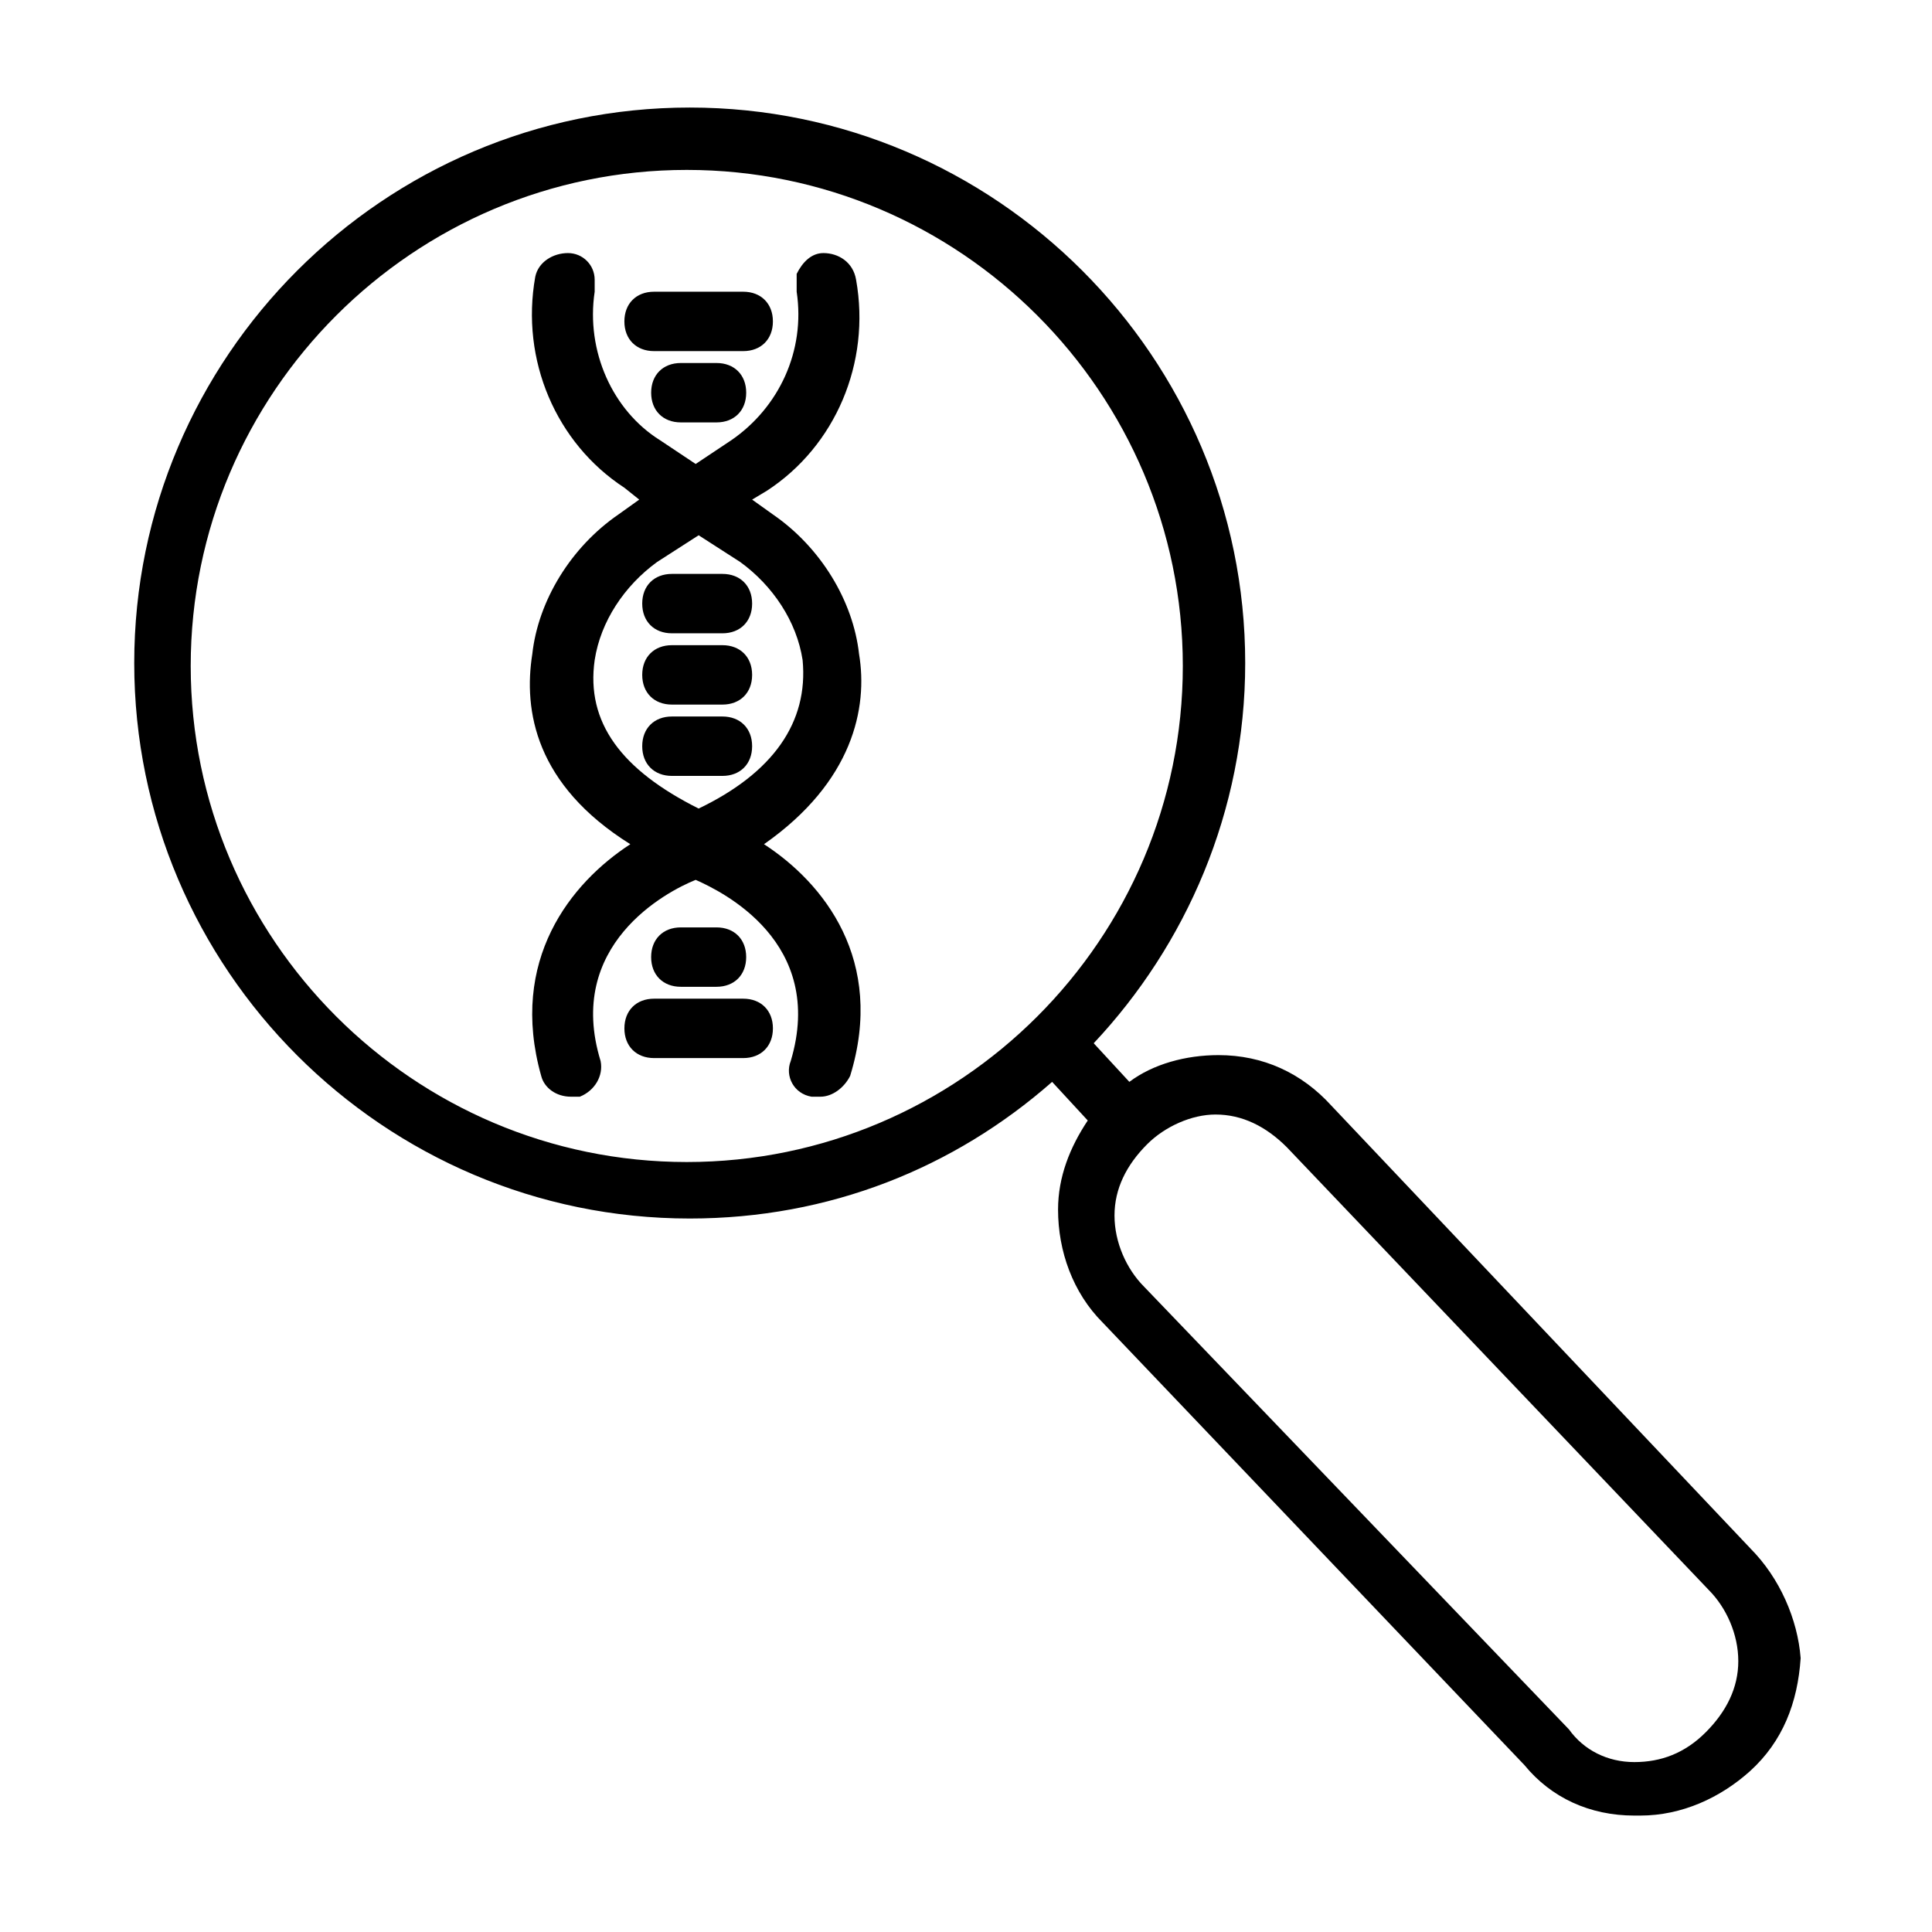
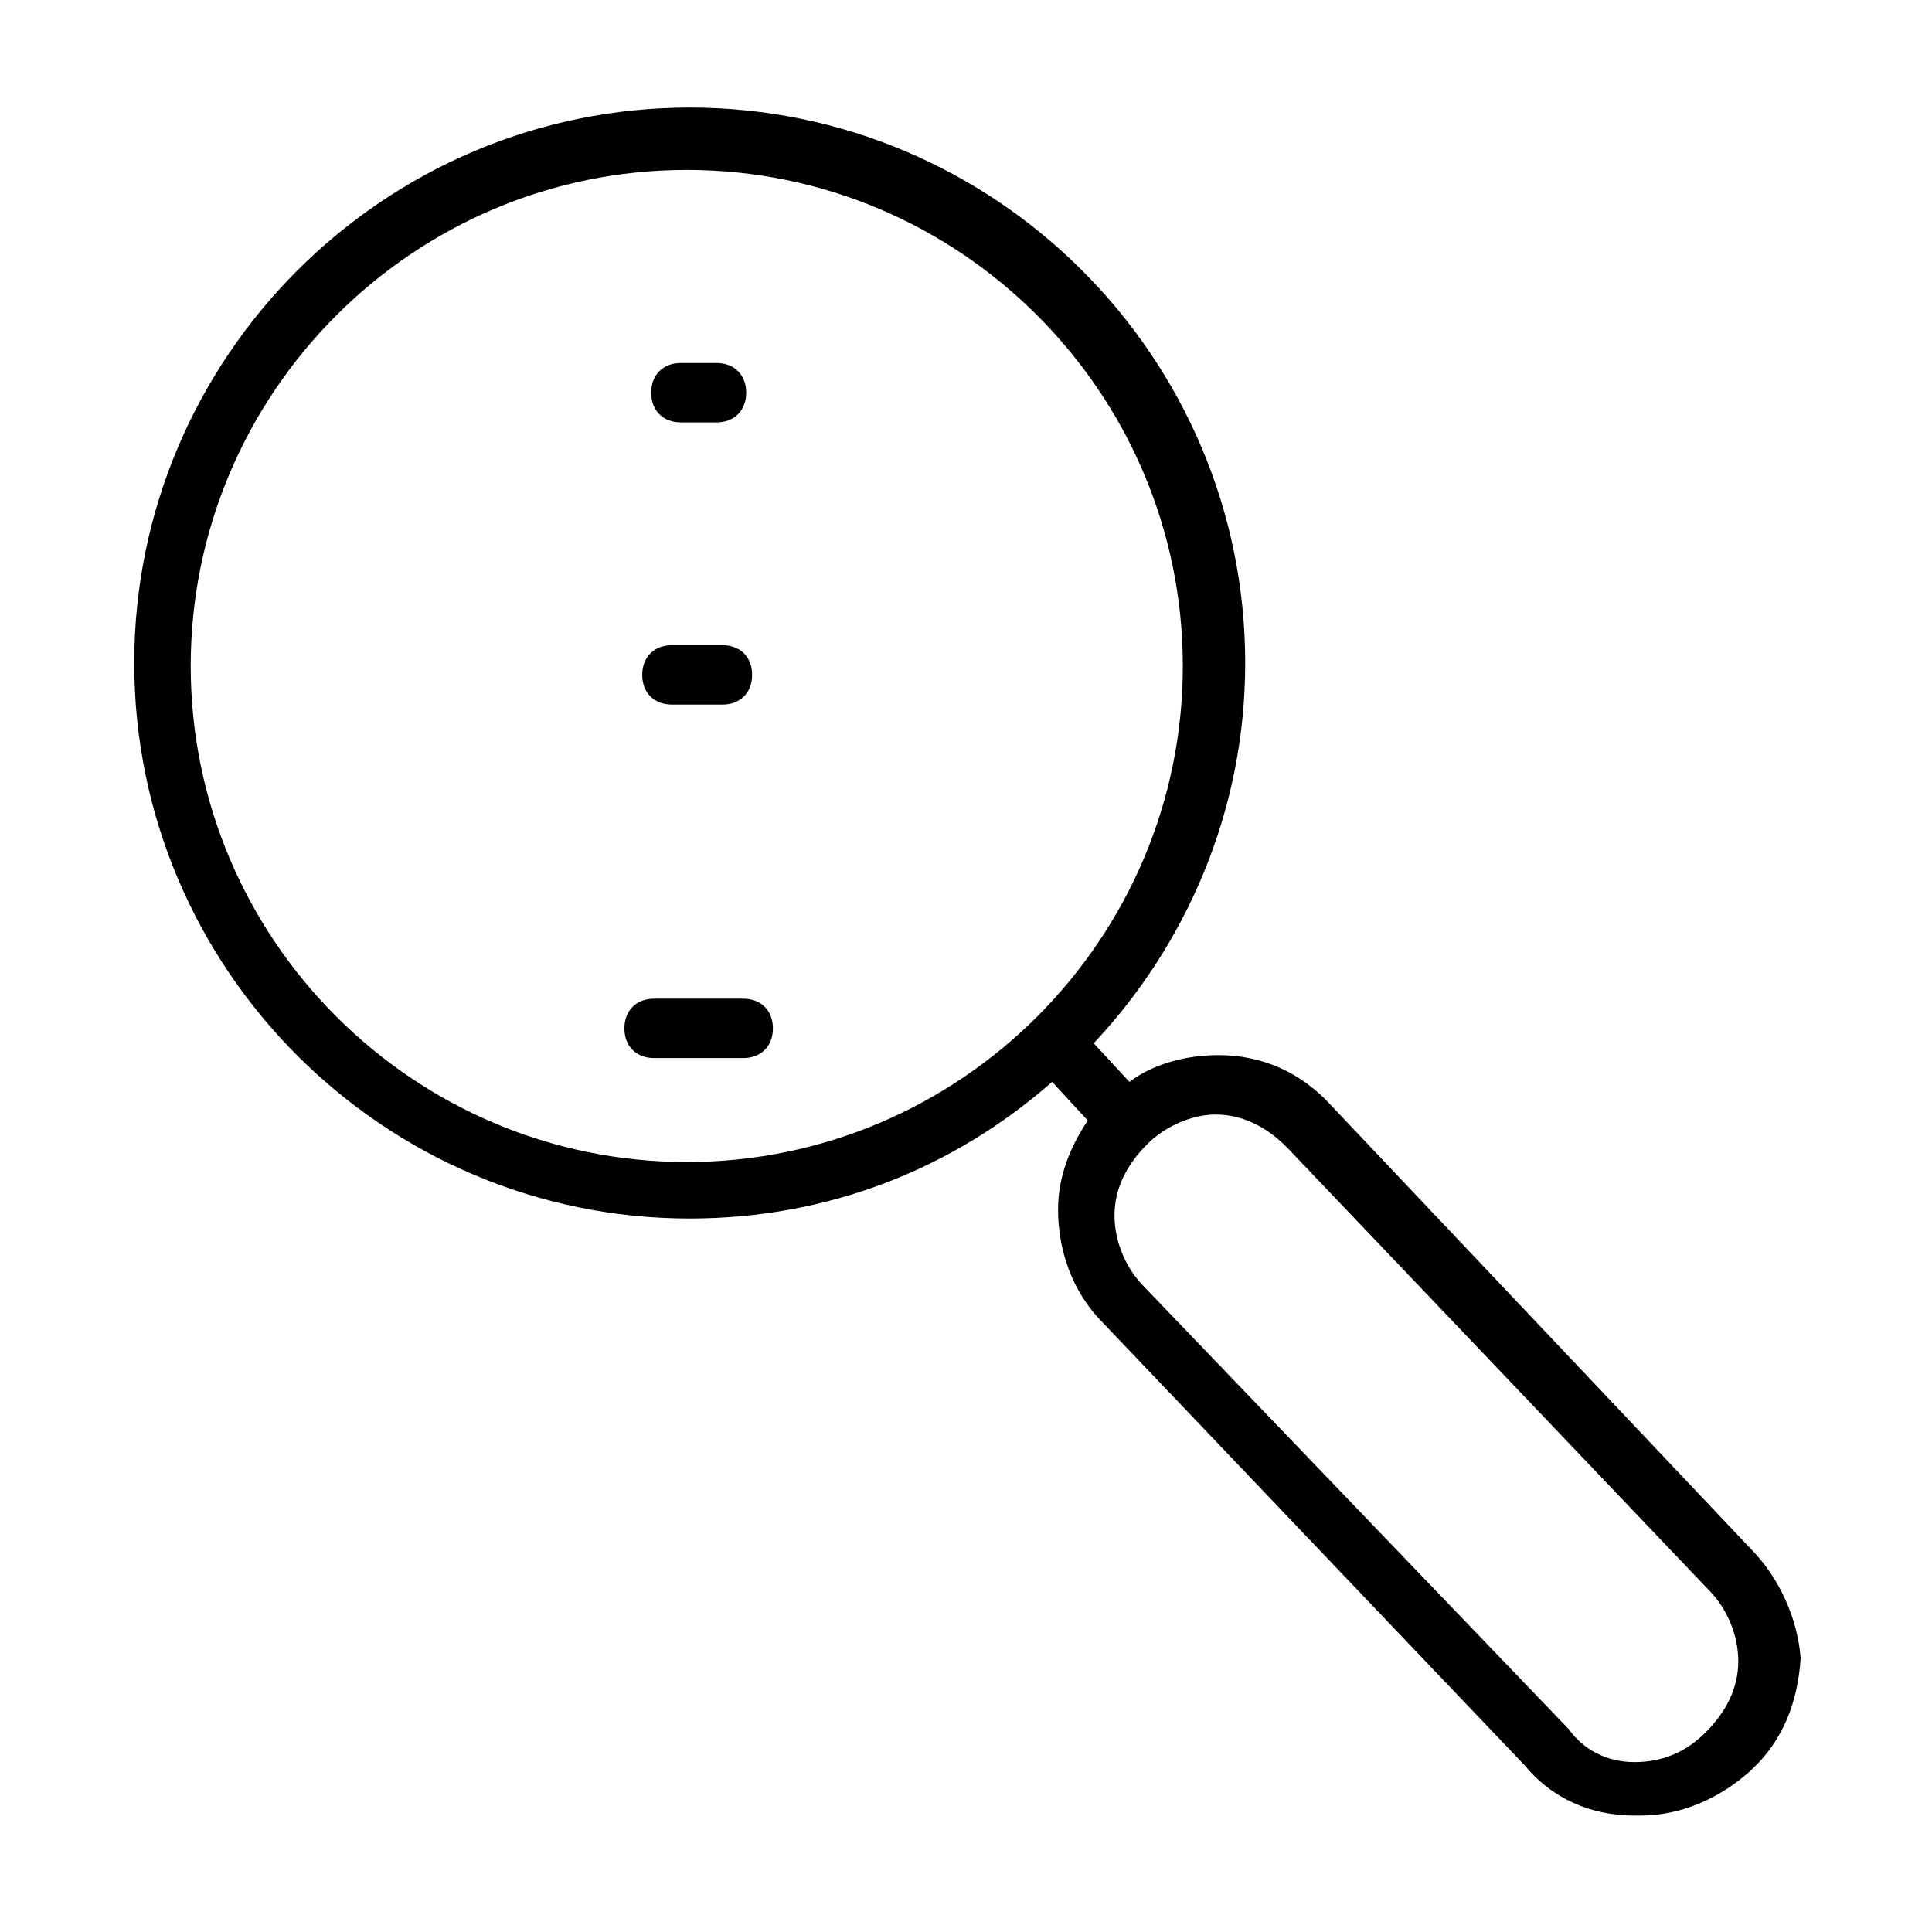
<svg xmlns="http://www.w3.org/2000/svg" fill="#000000" width="800px" height="800px" version="1.1" viewBox="144 144 512 512">
  <g>
-     <path d="m371.66 317.34c-1.574-14.168-10.234-28.34-22.828-37l-5.512-3.938 3.938-2.363c18.105-11.809 27.551-33.852 23.617-55.891-0.789-4.723-4.727-7.082-8.664-7.082-3.148 0-5.512 2.363-7.086 5.512v2.363 2.363c2.363 15.742-4.723 30.699-17.32 39.359l-9.445 6.297-9.445-6.297c-12.594-7.871-19.68-23.617-17.32-39.359v-2.363-0.789c0-3.938-3.148-7.086-7.086-7.086s-7.871 2.363-8.66 6.297c-3.938 22.043 5.512 44.082 23.617 55.891l3.938 3.148-5.512 3.938c-12.594 8.66-21.254 22.828-22.828 37-2.363 14.957 0.789 34.637 25.977 50.383-15.742 10.234-32.273 30.699-23.617 61.402 0.789 3.148 3.938 5.512 7.871 5.512h2.363c3.938-1.574 6.297-5.512 5.512-9.445-9.445-30.699 17.32-44.871 25.191-48.02 7.086 3.148 34.637 16.531 25.191 48.02-1.574 3.938 0.789 8.66 5.512 9.445h2.363c3.148 0 6.297-2.363 7.871-5.512 9.445-30.699-7.086-51.168-22.828-61.402 23.617-16.535 27.551-36.215 25.191-50.383zm-42.512 40.934c-20.469-10.234-29.914-22.828-27.551-39.359 1.574-10.234 7.871-19.68 16.531-25.977l11.02-7.086 11.02 7.086c8.66 6.297 14.957 15.742 16.531 25.977 1.578 16.531-7.867 29.914-27.551 39.359z" />
-     <path d="m317.34 237.05h23.617c4.723 0 7.871-3.148 7.871-7.871 0-4.723-3.148-7.871-7.871-7.871h-23.617c-4.723 0-7.871 3.148-7.871 7.871-0.004 4.723 3.144 7.871 7.871 7.871z" />
    <path d="m333.88 240.2h-9.445c-4.723 0-7.871 3.148-7.871 7.871s3.148 7.871 7.871 7.871h9.445c4.723 0 7.871-3.148 7.871-7.871s-3.148-7.871-7.871-7.871z" />
    <path d="m340.96 408.66h-23.617c-4.723 0-7.871 3.148-7.871 7.871s3.148 7.871 7.871 7.871h23.617c4.723 0 7.871-3.148 7.871-7.871 0.004-4.723-3.148-7.871-7.871-7.871z" />
-     <path d="m324.43 405.51h9.445c4.723 0 7.871-3.148 7.871-7.871 0-4.723-3.148-7.871-7.871-7.871h-9.445c-4.723 0-7.871 3.148-7.871 7.871 0 4.723 3.148 7.871 7.871 7.871z" />
-     <path d="m335.45 296.09h-13.383c-4.723 0-7.871 3.148-7.871 7.871 0 4.723 3.148 7.871 7.871 7.871h13.383c4.723 0 7.871-3.148 7.871-7.871 0-4.719-3.148-7.871-7.871-7.871z" />
    <path d="m335.45 314.98h-13.383c-4.723 0-7.871 3.148-7.871 7.871 0 4.723 3.148 7.871 7.871 7.871h13.383c4.723 0 7.871-3.148 7.871-7.871 0-4.723-3.148-7.871-7.871-7.871z" />
-     <path d="m335.45 333.88h-13.383c-4.723 0-7.871 3.148-7.871 7.871s3.148 7.871 7.871 7.871h13.383c4.723 0 7.871-3.148 7.871-7.871s-3.148-7.871-7.871-7.871z" />
    <path d="m607.82 554.29-111-117.29c-7.871-8.66-18.105-13.383-29.914-13.383-8.66 0-17.32 2.363-23.617 7.086l-9.445-10.234c24.402-25.977 40.148-61.402 40.148-100.76 0-81.082-66.125-147.21-147.21-147.21-81.082 0-147.21 66.125-147.21 147.21s66.125 147.21 147.21 147.21c37 0 70.062-13.383 96.039-36.211l9.445 10.234c-4.723 7.086-7.871 14.957-7.871 23.617 0 11.02 3.938 22.043 11.809 29.914l111.78 117.29c7.086 8.66 17.32 13.383 29.125 13.383h1.574c11.02 0 21.254-4.723 29.125-11.809 8.66-7.871 12.594-18.105 13.383-29.914-0.785-10.234-5.508-21.254-13.379-29.129zm-413.28-233.8c0-72.422 59.039-131.46 131.46-131.46s131.46 59.039 131.46 131.46c0 72.422-59.039 131.46-131.46 131.46s-131.46-59.039-131.46-131.46zm401.47 282.61c-5.512 5.512-11.809 7.871-18.895 7.871-7.086 0-13.383-3.148-17.32-8.66l-112.57-117.29c-4.723-4.723-7.871-11.809-7.871-18.895 0-7.086 3.148-13.383 8.66-18.895 4.723-4.723 11.809-7.871 18.105-7.871 7.086 0 13.383 3.148 18.895 8.66l111.78 117.3c4.723 4.723 7.871 11.809 7.871 18.895 0 7.082-3.148 13.379-8.66 18.891z" />
  </g>
</svg>